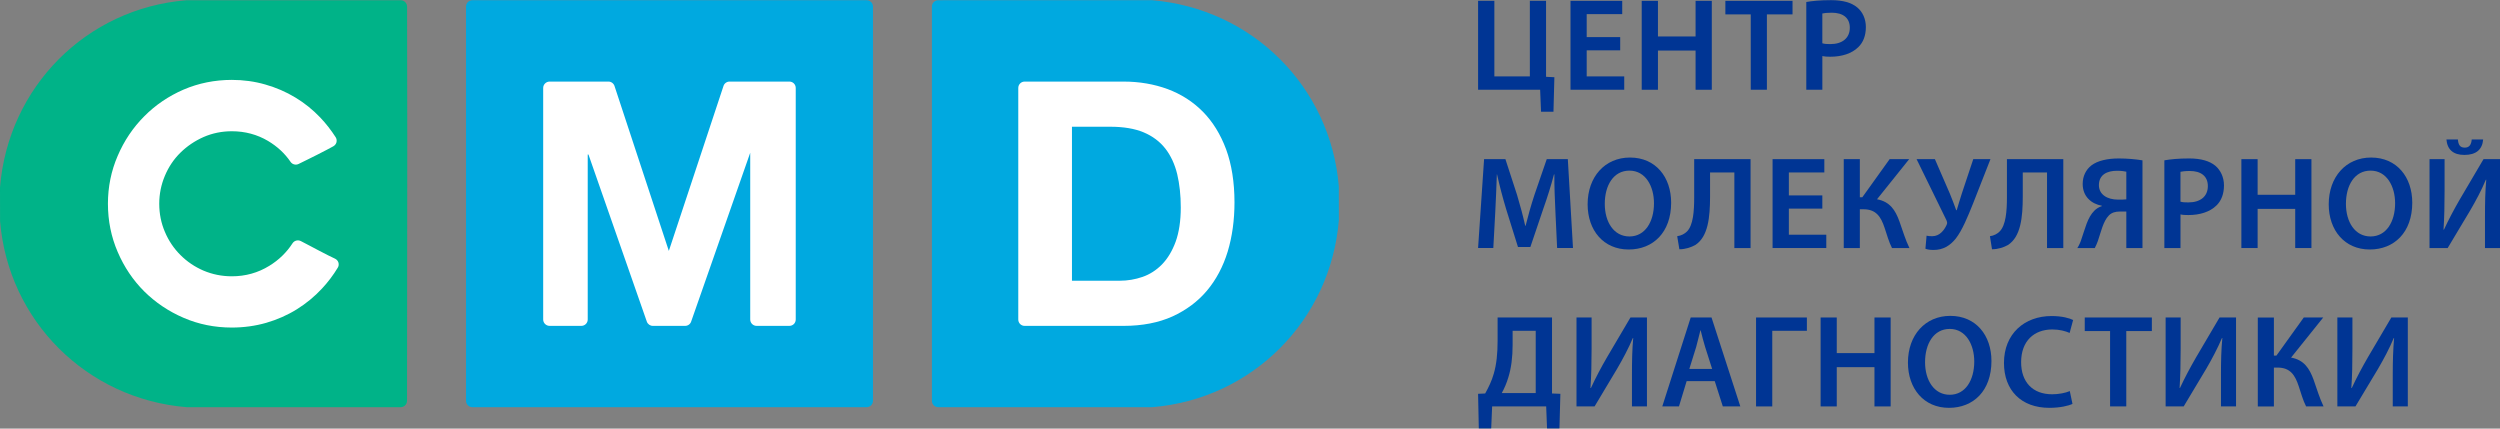
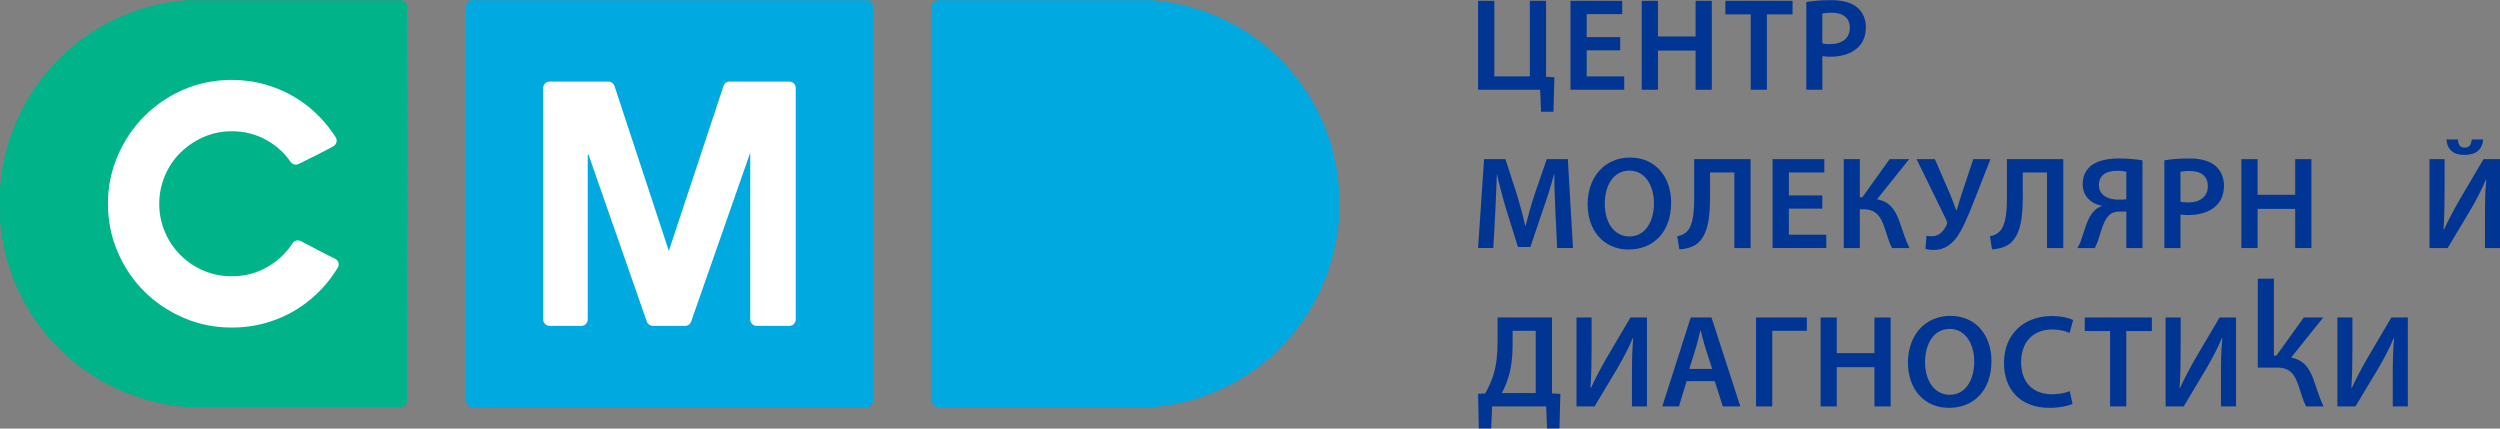
<svg xmlns="http://www.w3.org/2000/svg" width="245px" height="42px" viewBox="0 0 245 42">
  <rect x="0" y="0" width="245" height="42" fill="#808080" stroke="none" />
  <polygon fill="#003594" points="146.448,0.081 146.448,7.489 149.926,7.489 149.926,0.081 151.513,0.081 151.513,7.526 152.329,7.568 152.24,10.95 151.022,10.95 150.934,8.796 144.852,8.796 144.852,0.081 " />
  <polygon fill="#003594" points="158.78,4.932 155.496,4.932 155.496,7.487 159.175,7.487 159.175,8.794 153.909,8.794 153.909,0.081 158.978,0.081 158.978,1.384 155.496,1.384 155.496,3.636 158.78,3.636 " />
  <polygon fill="#003594" points="162.479,0.081 162.479,3.573 166.167,3.573 166.167,0.081 167.756,0.081 167.756,8.796 166.167,8.796 166.167,4.954 162.479,4.954 162.479,8.796 160.888,8.796 160.888,0.081 " />
  <polygon fill="#003594" points="171.574,1.41 169.086,1.41 169.086,0.081 175.668,0.081 175.668,1.41 173.156,1.41 173.156,8.794 171.574,8.794 " />
  <path fill="#003594" d="M177.016,0.195c0.575-0.101,1.367-0.18,2.427-0.18c1.168,0,2.004,0.246,2.563,0.711 c0.519,0.426,0.849,1.112,0.849,1.924c0,0.834-0.258,1.501-0.735,1.964c-0.641,0.638-1.631,0.946-2.751,0.946 c-0.304,0-0.56-0.015-0.779-0.063v3.296h-1.573V0.195z M178.589,4.242c0.211,0.065,0.452,0.08,0.779,0.08 c1.188,0,1.913-0.594,1.913-1.608c0-0.969-0.671-1.469-1.771-1.469c-0.445,0-0.753,0.035-0.921,0.076V4.242z" />
  <path fill="#003594" d="M152.431,20.757c-0.052-1.126-0.115-2.483-0.102-3.663h-0.039c-0.28,1.067-0.645,2.241-1.038,3.341 l-1.276,3.771h-1.215l-1.162-3.722c-0.334-1.112-0.648-2.301-0.888-3.39h-0.02c-0.039,1.141-0.093,2.521-0.156,3.715l-0.19,3.497 h-1.493l0.588-8.709h2.09l1.14,3.502c0.309,1.021,0.584,2.06,0.801,3.028h0.037c0.237-0.945,0.534-2.02,0.871-3.038l1.202-3.492 h2.066l0.506,8.709h-1.555L152.431,20.757z" />
  <path fill="#003594" d="M163.772,19.863c0,2.92-1.773,4.588-4.163,4.588c-2.471,0-4.022-1.883-4.022-4.429 c0-2.692,1.691-4.583,4.152-4.583C162.271,15.439,163.772,17.369,163.772,19.863 M157.268,19.977c0,1.786,0.888,3.196,2.418,3.196 c1.534,0,2.404-1.437,2.404-3.256c0-1.644-0.812-3.196-2.404-3.196C158.107,16.721,157.268,18.183,157.268,19.977" />
  <path fill="#003594" d="M171.555,15.597v8.711h-1.587v-7.406h-2.382v2.33c0,2.078-0.192,3.979-1.456,4.783 c-0.393,0.215-0.944,0.414-1.552,0.414l-0.213-1.281c0.403-0.052,0.749-0.25,0.959-0.463c0.61-0.611,0.706-1.992,0.706-3.337v-3.751 H171.555z" />
  <polygon fill="#003594" points="178.589,20.444 175.308,20.444 175.308,23.002 178.976,23.002 178.976,24.306 173.712,24.306 173.712,15.597 178.785,15.597 178.785,16.901 175.308,16.901 175.308,19.15 178.589,19.15 " />
  <path fill="#003594" d="M182.265,15.597v3.738h0.24l2.679-3.738h1.915l-3.152,3.932c1.264,0.233,1.795,1.059,2.194,2.16 c0.326,0.91,0.582,1.798,0.983,2.619h-1.708c-0.306-0.591-0.499-1.317-0.723-1.974c-0.35-1.06-0.816-1.825-2.068-1.825h-0.36v3.799 h-1.578v-8.711H182.265z" />
  <path fill="#003594" d="M189.62,15.597l1.475,3.401c0.231,0.564,0.425,1.082,0.614,1.602h0.05c0.119-0.399,0.277-0.942,0.497-1.627 l1.124-3.376h1.685l-1.719,4.38c-0.509,1.267-1.049,2.592-1.681,3.402c-0.57,0.71-1.257,1.116-2.162,1.116 c-0.393,0-0.625-0.044-0.812-0.12l0.113-1.279c0.141,0.039,0.306,0.052,0.558,0.052c0.738,0,1.188-0.619,1.408-1.114 c0.081-0.165,0.051-0.283-0.025-0.466l-2.92-5.971H189.62z" />
  <path fill="#003594" d="M202.204,15.597v8.711h-1.596v-7.406h-2.377v2.33c0,2.078-0.195,3.979-1.461,4.783 c-0.384,0.215-0.944,0.414-1.554,0.414l-0.202-1.281c0.401-0.052,0.747-0.25,0.95-0.463c0.61-0.611,0.715-1.992,0.715-3.337v-3.751 H202.204z" />
  <path fill="#003594" d="M203.58,24.308c0.167-0.258,0.304-0.563,0.405-0.892c0.358-0.995,0.58-2.106,1.271-2.777 c0.188-0.194,0.449-0.35,0.723-0.438v-0.039c-1.029-0.185-1.876-0.906-1.876-2.134c0-0.787,0.335-1.41,0.847-1.813 c0.612-0.472,1.585-0.686,2.696-0.686c0.855,0,1.704,0.083,2.316,0.185v8.595h-1.583V20.73h-0.634c-0.458,0-0.799,0.111-1.067,0.374 c-0.58,0.571-0.814,1.745-1.09,2.521c-0.089,0.23-0.165,0.425-0.298,0.683H203.58z M208.379,16.826 c-0.169-0.041-0.473-0.091-0.914-0.091c-0.972,0-1.772,0.387-1.772,1.41c0,0.916,0.812,1.417,1.873,1.417 c0.311,0,0.623,0,0.813-0.024V16.826z" />
  <path fill="#003594" d="M212.106,15.713c0.581-0.102,1.367-0.185,2.433-0.185c1.159,0,1.995,0.25,2.56,0.711 c0.51,0.432,0.851,1.115,0.851,1.929c0,0.83-0.258,1.502-0.735,1.966c-0.645,0.636-1.63,0.941-2.755,0.941 c-0.3,0-0.551-0.008-0.772-0.063v3.296h-1.58V15.713z M213.687,19.762c0.202,0.065,0.449,0.074,0.772,0.074 c1.189,0,1.91-0.59,1.91-1.602c0-0.97-0.671-1.477-1.769-1.477c-0.441,0-0.745,0.042-0.914,0.079V19.762z" />
  <polygon fill="#003594" points="221.247,15.597 221.247,19.089 224.931,19.089 224.931,15.597 226.521,15.597 226.521,24.308 224.931,24.308 224.931,20.47 221.247,20.47 221.247,24.308 219.655,24.308 219.655,15.597 " />
-   <path fill="#003594" d="M236.402,19.863c0,2.92-1.778,4.588-4.163,4.588c-2.471,0-4.024-1.883-4.024-4.429 c0-2.692,1.695-4.583,4.152-4.583C234.9,15.439,236.402,17.369,236.402,19.863 M229.901,19.977c0,1.786,0.89,3.196,2.416,3.196 c1.538,0,2.404-1.437,2.404-3.256c0-1.644-0.812-3.196-2.404-3.196C230.734,16.721,229.901,18.183,229.901,19.977" />
  <path fill="#003594" d="M239.569,15.597v3.078c0,1.381-0.024,2.663-0.103,3.827l0.039,0.008c0.452-0.977,1.008-2.026,1.58-3.01 l2.299-3.903H245v8.711h-1.472v-3.076c0-1.381,0.021-2.497,0.126-3.621h-0.039c-0.412,0.998-0.994,2.085-1.539,3.015l-2.205,3.683 h-1.778v-8.711H239.569z M240.874,13.67c0.041,0.466,0.169,0.799,0.67,0.799c0.476,0,0.639-0.32,0.685-0.799h1.12 c-0.083,1.006-0.713,1.513-1.839,1.513c-1.099,0-1.676-0.531-1.761-1.513H240.874z" />
  <path fill="#003594" d="M152.097,31.112v7.449l0.82,0.032l-0.091,3.391h-1.216l-0.085-2.156h-5.296l-0.091,2.156h-1.216 l-0.071-3.391l0.696-0.032c0.341-0.615,0.646-1.246,0.84-1.932c0.273-0.93,0.378-1.988,0.378-3.241v-2.276H152.097z M148.237,33.793 c0,1.188-0.13,2.264-0.415,3.174c-0.167,0.573-0.41,1.127-0.65,1.556h3.329V32.42h-2.264V33.793z" />
  <path fill="#003594" d="M155.976,31.114v3.073c0,1.385-0.028,2.665-0.11,3.831l0.043,0.01c0.451-0.981,1.005-2.031,1.574-3.008 l2.301-3.906h1.617v8.716h-1.47v-3.078c0-1.385,0.02-2.498,0.124-3.623h-0.037c-0.417,0.995-0.999,2.083-1.544,3.013l-2.207,3.688 h-1.77v-8.716H155.976z" />
  <path fill="#003594" d="M165.29,37.354l-0.751,2.474h-1.635l2.787-8.716h2.038l2.822,8.716h-1.715l-0.79-2.474H165.29z M167.79,36.157l-0.686-2.151c-0.167-0.525-0.311-1.124-0.438-1.627h-0.028c-0.133,0.503-0.271,1.111-0.414,1.627l-0.671,2.151 H167.79z" />
  <polygon fill="#003594" points="177.074,31.114 177.074,32.418 173.682,32.418 173.682,39.83 172.093,39.83 172.093,31.114 " />
  <polygon fill="#003594" points="180.002,31.114 180.002,34.604 183.697,34.604 183.697,31.114 185.283,31.114 185.283,39.83 183.697,39.83 183.697,35.982 180.002,35.982 180.002,39.83 178.42,39.83 178.42,31.114 " />
  <path fill="#003594" d="M195.162,35.374c0,2.931-1.767,4.594-4.165,4.594c-2.464,0-4.019-1.885-4.019-4.438 c0-2.688,1.693-4.575,4.15-4.575C193.662,30.954,195.162,32.882,195.162,35.374 M188.656,35.495c0,1.782,0.891,3.192,2.421,3.192 c1.534,0,2.4-1.431,2.4-3.261c0-1.634-0.808-3.192-2.4-3.192C189.499,32.234,188.656,33.699,188.656,35.495" />
  <path fill="#003594" d="M203.103,39.582c-0.376,0.18-1.205,0.386-2.265,0.386c-2.768,0-4.449-1.728-4.449-4.397 c0-2.864,2.008-4.6,4.669-4.6c1.046,0,1.782,0.223,2.107,0.388l-0.341,1.269c-0.41-0.183-0.989-0.341-1.699-0.341 c-1.773,0-3.055,1.117-3.055,3.209c0,1.928,1.112,3.143,3.042,3.143c0.629,0,1.302-0.128,1.728-0.313L203.103,39.582z" />
  <polygon fill="#003594" points="206.788,32.444 204.305,32.444 204.305,31.114 210.882,31.114 210.882,32.444 208.375,32.444 208.375,39.828 206.788,39.828 " />
  <path fill="#003594" d="M213.704,31.114v3.073c0,1.385-0.028,2.665-0.103,3.831l0.035,0.01c0.451-0.981,1.016-2.031,1.58-3.008 l2.299-3.906h1.617v8.716h-1.477v-3.078c0-1.385,0.024-2.498,0.135-3.623h-0.039c-0.419,0.995-0.996,2.083-1.541,3.013l-2.21,3.688 h-1.769v-8.716H213.704z" />
-   <path fill="#003594" d="M222.842,31.114v3.733h0.248l2.681-3.733h1.905l-3.151,3.929c1.268,0.231,1.8,1.06,2.203,2.158 c0.325,0.918,0.582,1.801,0.981,2.629H226c-0.31-0.595-0.503-1.32-0.725-1.98c-0.352-1.063-0.812-1.828-2.07-1.828h-0.363v3.809 h-1.578v-8.716H222.842z" />
+   <path fill="#003594" d="M222.842,31.114v3.733h0.248l2.681-3.733h1.905l-3.151,3.929c1.268,0.231,1.8,1.06,2.203,2.158 c0.325,0.918,0.582,1.801,0.981,2.629H226c-0.31-0.595-0.503-1.32-0.725-1.98c-0.352-1.063-0.812-1.828-2.07-1.828h-0.363h-1.578v-8.716H222.842z" />
  <path fill="#003594" d="M230.537,31.114v3.073c0,1.385-0.02,2.665-0.106,3.831l0.043,0.01c0.45-0.981,1.012-2.031,1.578-3.008 l2.299-3.906h1.615v8.716h-1.476v-3.078c0-1.385,0.032-2.498,0.132-3.623h-0.034c-0.413,0.995-0.994,2.083-1.539,3.013l-2.215,3.688 h-1.773v-8.716H230.537z" />
  <path fill="#00A9E0" d="M84.928,0.022H46.294c-0.349,0-0.623,0.279-0.623,0.624V39.28c0,0.343,0.274,0.625,0.623,0.625h38.634 c0.349,0,0.624-0.282,0.624-0.625V0.646C85.552,0.302,85.277,0.022,84.928,0.022" />
  <path fill="#00A9E0" d="M131.204,18.263c-0.803-9.761-8.485-17.434-18.336-18.245L91.949,0.023c-0.347,0-0.623,0.278-0.623,0.623 V39.28c0,0.343,0.276,0.625,0.623,0.625h20.937c0.016,0,0.035-0.002,0.048-0.002c9.787-0.813,17.473-8.502,18.275-18.34 L131.204,18.263z" />
  <path fill="#00B388" d="M39.894,0.646c-0.004-0.345-0.28-0.623-0.625-0.623L18.245,0.027C8.474,0.822,0.801,8.515,0,18.366 l0.006,3.297c0.797,9.772,8.488,17.438,18.289,18.242c0.013,0.003,0.036,0.003,0.047,0.003l20.92-0.003 c0.346,0,0.627-0.282,0.627-0.625c0-4.221,0.009-8.447,0.012-12.67C39.913,18.619,39.923,9.56,39.894,0.646" />
  <path fill="#FFFFFF" d="M33.099,26.237c-0.437,0.725-0.953,1.406-1.532,2.029c-0.729,0.789-1.565,1.476-2.476,2.044 c-0.917,0.571-1.93,1.018-3.003,1.328c-1.074,0.308-2.211,0.463-3.37,0.463c-1.674,0-3.262-0.319-4.725-0.954 c-1.479-0.634-2.776-1.515-3.865-2.596c-1.091-1.089-1.965-2.387-2.593-3.856c-0.638-1.474-0.958-3.064-0.958-4.731 c0-1.643,0.32-3.225,0.958-4.694c0.628-1.47,1.502-2.771,2.6-3.87c1.091-1.104,2.387-1.982,3.852-2.618 c1.47-0.631,3.067-0.952,4.732-0.952c1.124,0,2.231,0.149,3.284,0.453c1.045,0.298,2.035,0.723,2.936,1.271 c0.902,0.541,1.726,1.207,2.444,1.962c0.566,0.593,1.07,1.247,1.515,1.937c0.093,0.145,0.116,0.324,0.075,0.498 c-0.044,0.161-0.16,0.305-0.311,0.388l-0.652,0.35c-0.317,0.168-0.621,0.32-0.912,0.47l-0.975,0.486 c-0.242,0.118-0.521,0.263-0.867,0.427c-0.274,0.132-0.612,0.045-0.786-0.214c-0.559-0.823-1.298-1.505-2.201-2.044 c-1.07-0.634-2.259-0.951-3.551-0.951c-0.979,0-1.909,0.19-2.771,0.567c-0.859,0.381-1.616,0.894-2.26,1.527 c-0.646,0.632-1.161,1.396-1.524,2.261c-0.37,0.871-0.557,1.796-0.557,2.748c0,0.981,0.187,1.909,0.557,2.767 c0.363,0.86,0.878,1.623,1.524,2.264c0.646,0.646,1.407,1.161,2.262,1.527c0.861,0.364,1.791,0.554,2.77,0.554 c1.333,0,2.567-0.341,3.674-1.027c0.932-0.569,1.698-1.315,2.275-2.209c0.176-0.268,0.523-0.362,0.813-0.216l0.831,0.434 c0.354,0.178,0.666,0.347,0.954,0.504c0.296,0.158,0.593,0.313,0.909,0.468c0.182,0.092,0.408,0.195,0.663,0.321 c0.158,0.078,0.281,0.215,0.331,0.386C33.215,25.904,33.196,26.089,33.099,26.237" />
  <path fill="#FFFFFF" d="M77.982,31.313c0,0.345-0.273,0.623-0.626,0.623h-3.207c-0.343,0-0.627-0.278-0.627-0.623V14.968 l-5.789,16.546c-0.084,0.253-0.318,0.422-0.593,0.422h-3.167c-0.258,0-0.497-0.169-0.584-0.418l-5.721-16.38 c0.004,0.022-0.052,0-0.071,0v16.175c0,0.345-0.279,0.623-0.627,0.623h-3.106c-0.346,0-0.632-0.278-0.632-0.623V8.618 c0-0.342,0.286-0.624,0.632-0.624h5.762c0.269,0,0.509,0.177,0.593,0.427l5.327,16.169l5.358-16.169 c0.081-0.25,0.321-0.427,0.594-0.427h5.858c0.353,0,0.626,0.282,0.626,0.624V31.313z" />
-   <path fill="#FFFFFF" d="M120.159,14.633c-0.548-1.47-1.313-2.712-2.28-3.688c-0.969-0.981-2.136-1.725-3.45-2.213 c-1.321-0.486-2.774-0.737-4.314-0.737h-9.703c-0.346,0-0.621,0.282-0.621,0.624v22.694c0,0.345,0.274,0.623,0.621,0.623h9.703 c1.823,0,3.432-0.313,4.782-0.923c1.347-0.615,2.485-1.462,3.386-2.531c0.898-1.07,1.583-2.355,2.03-3.823 c0.445-1.474,0.667-3.095,0.667-4.828C120.979,17.855,120.699,16.104,120.159,14.633 M115.214,23.688 c-0.335,0.91-0.786,1.657-1.34,2.226c-0.558,0.568-1.204,0.981-1.917,1.226c-0.711,0.244-1.453,0.371-2.21,0.371h-4.695V12.42h3.751 c1.292,0,2.397,0.182,3.274,0.551c0.874,0.366,1.594,0.908,2.13,1.596c0.533,0.688,0.922,1.527,1.159,2.5 c0.229,0.969,0.35,2.067,0.35,3.265C115.716,21.646,115.543,22.775,115.214,23.688" />
</svg>